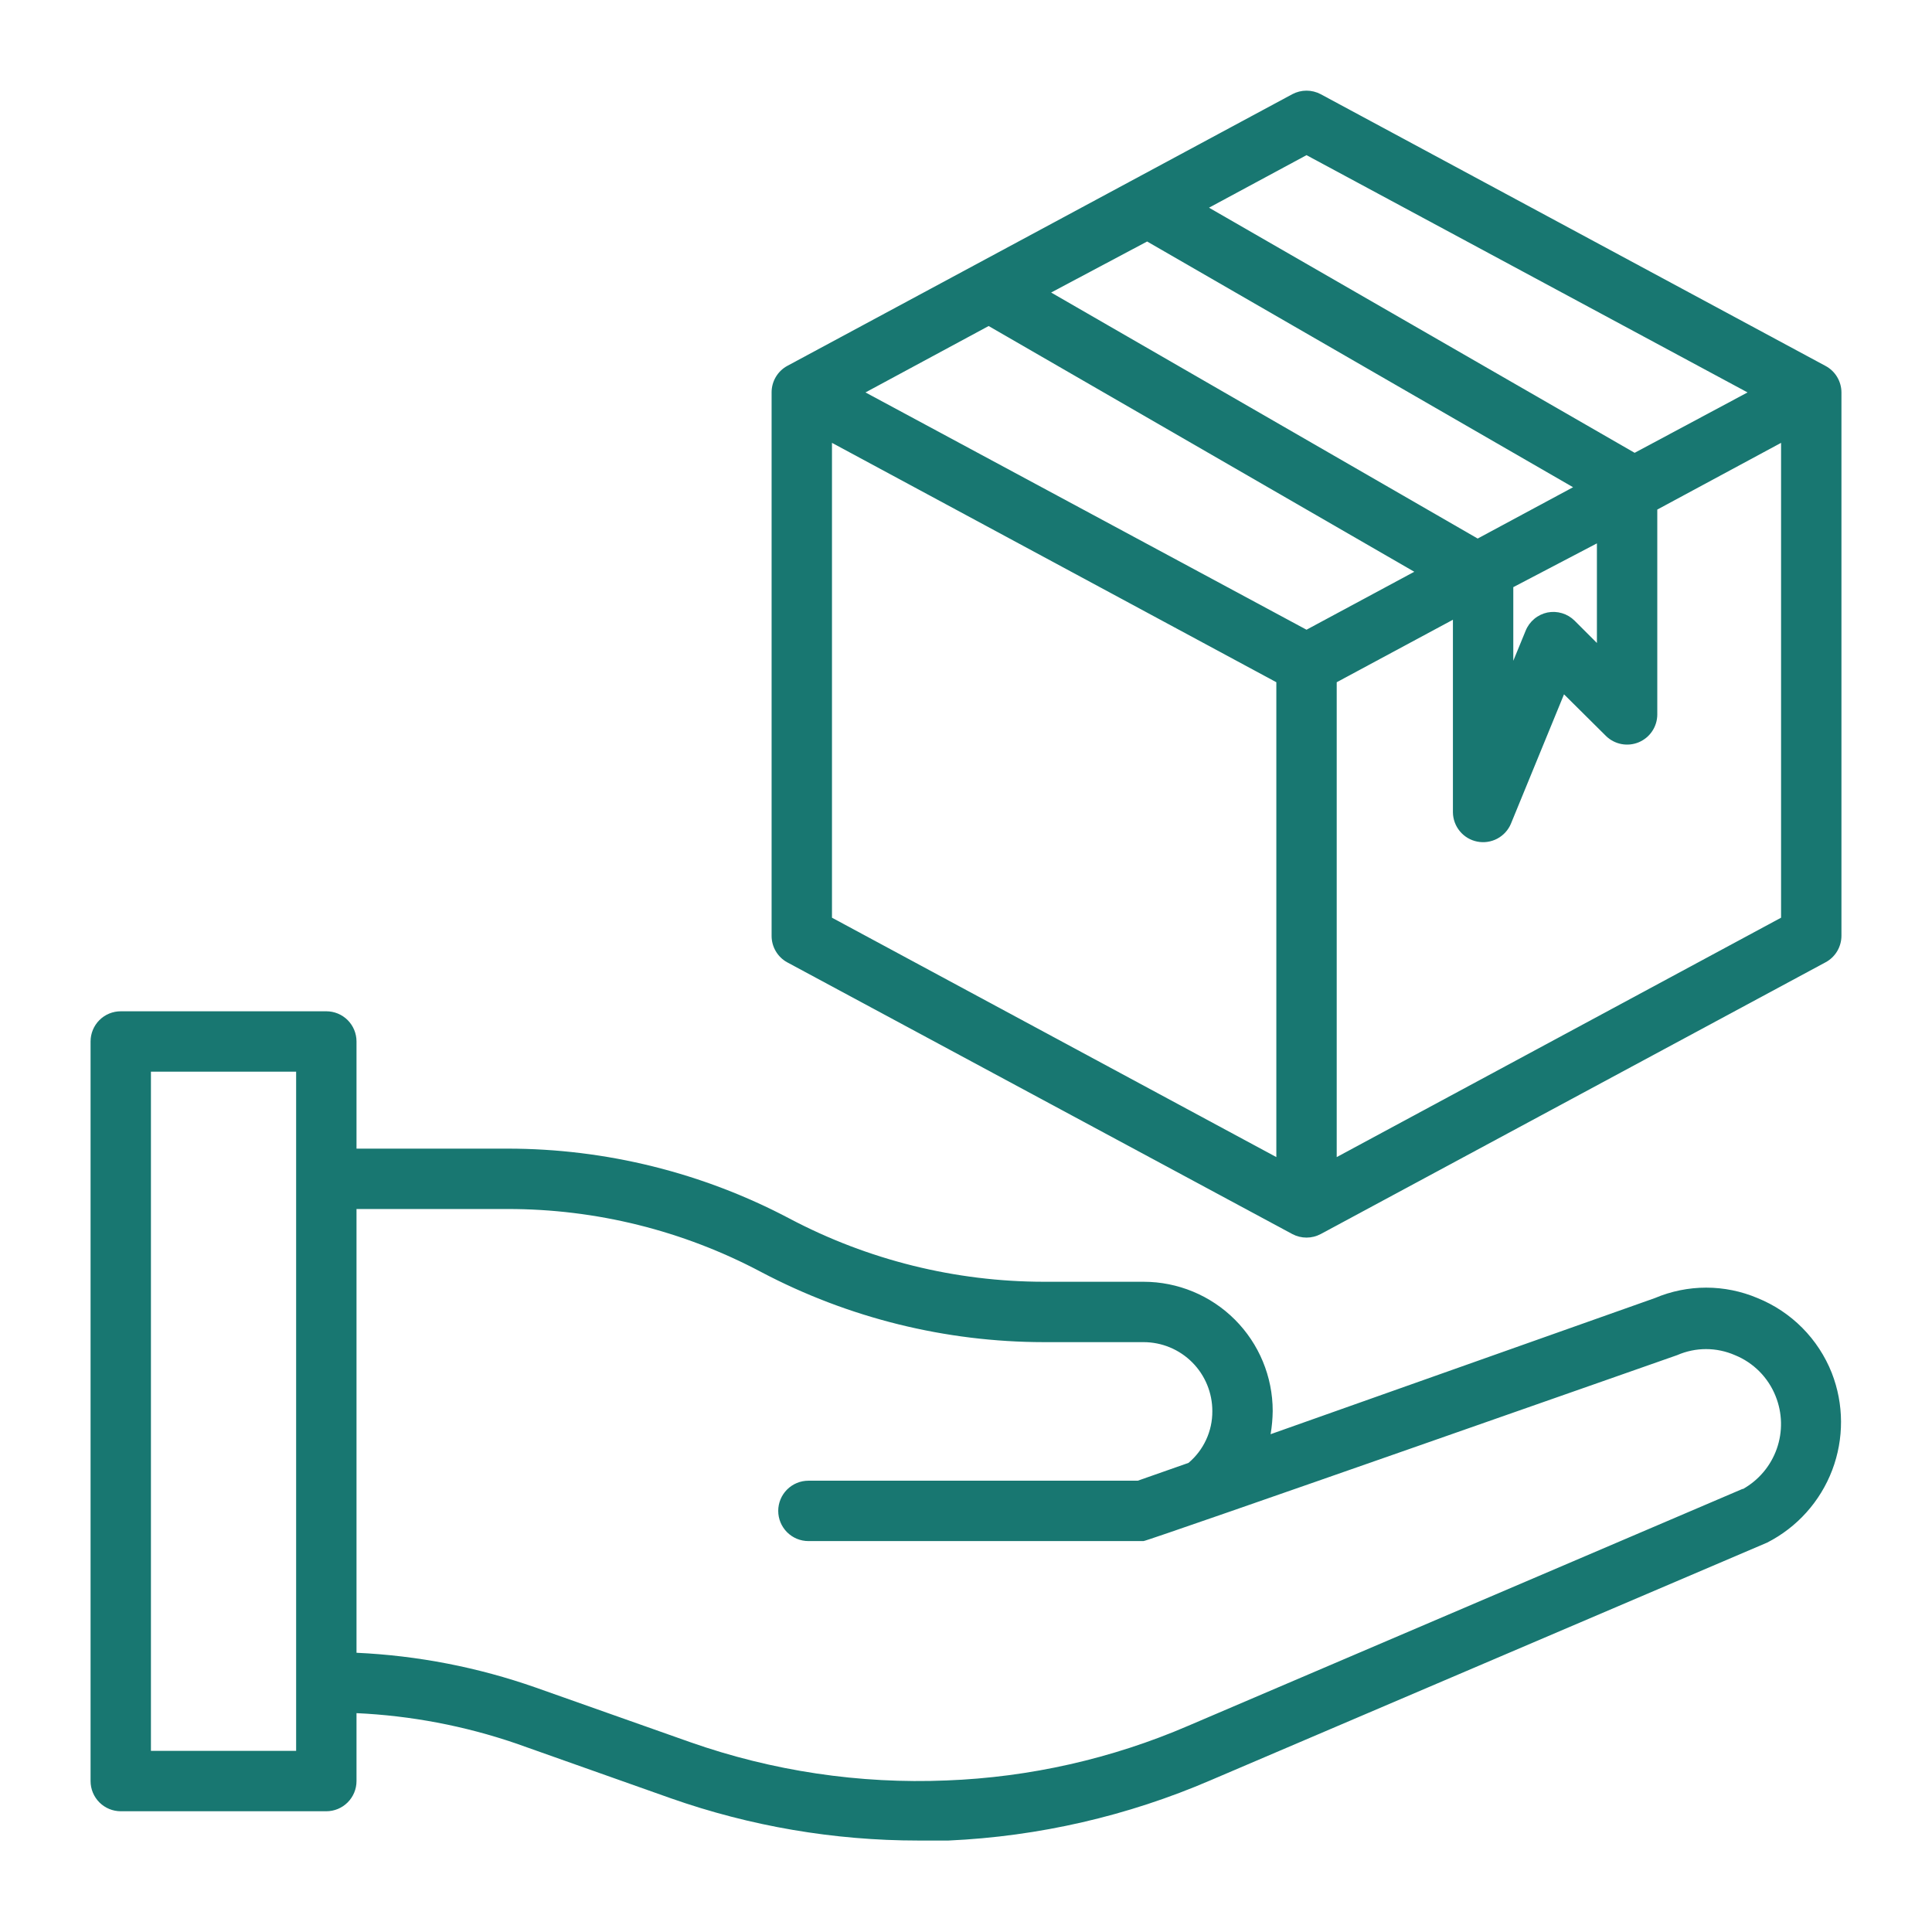
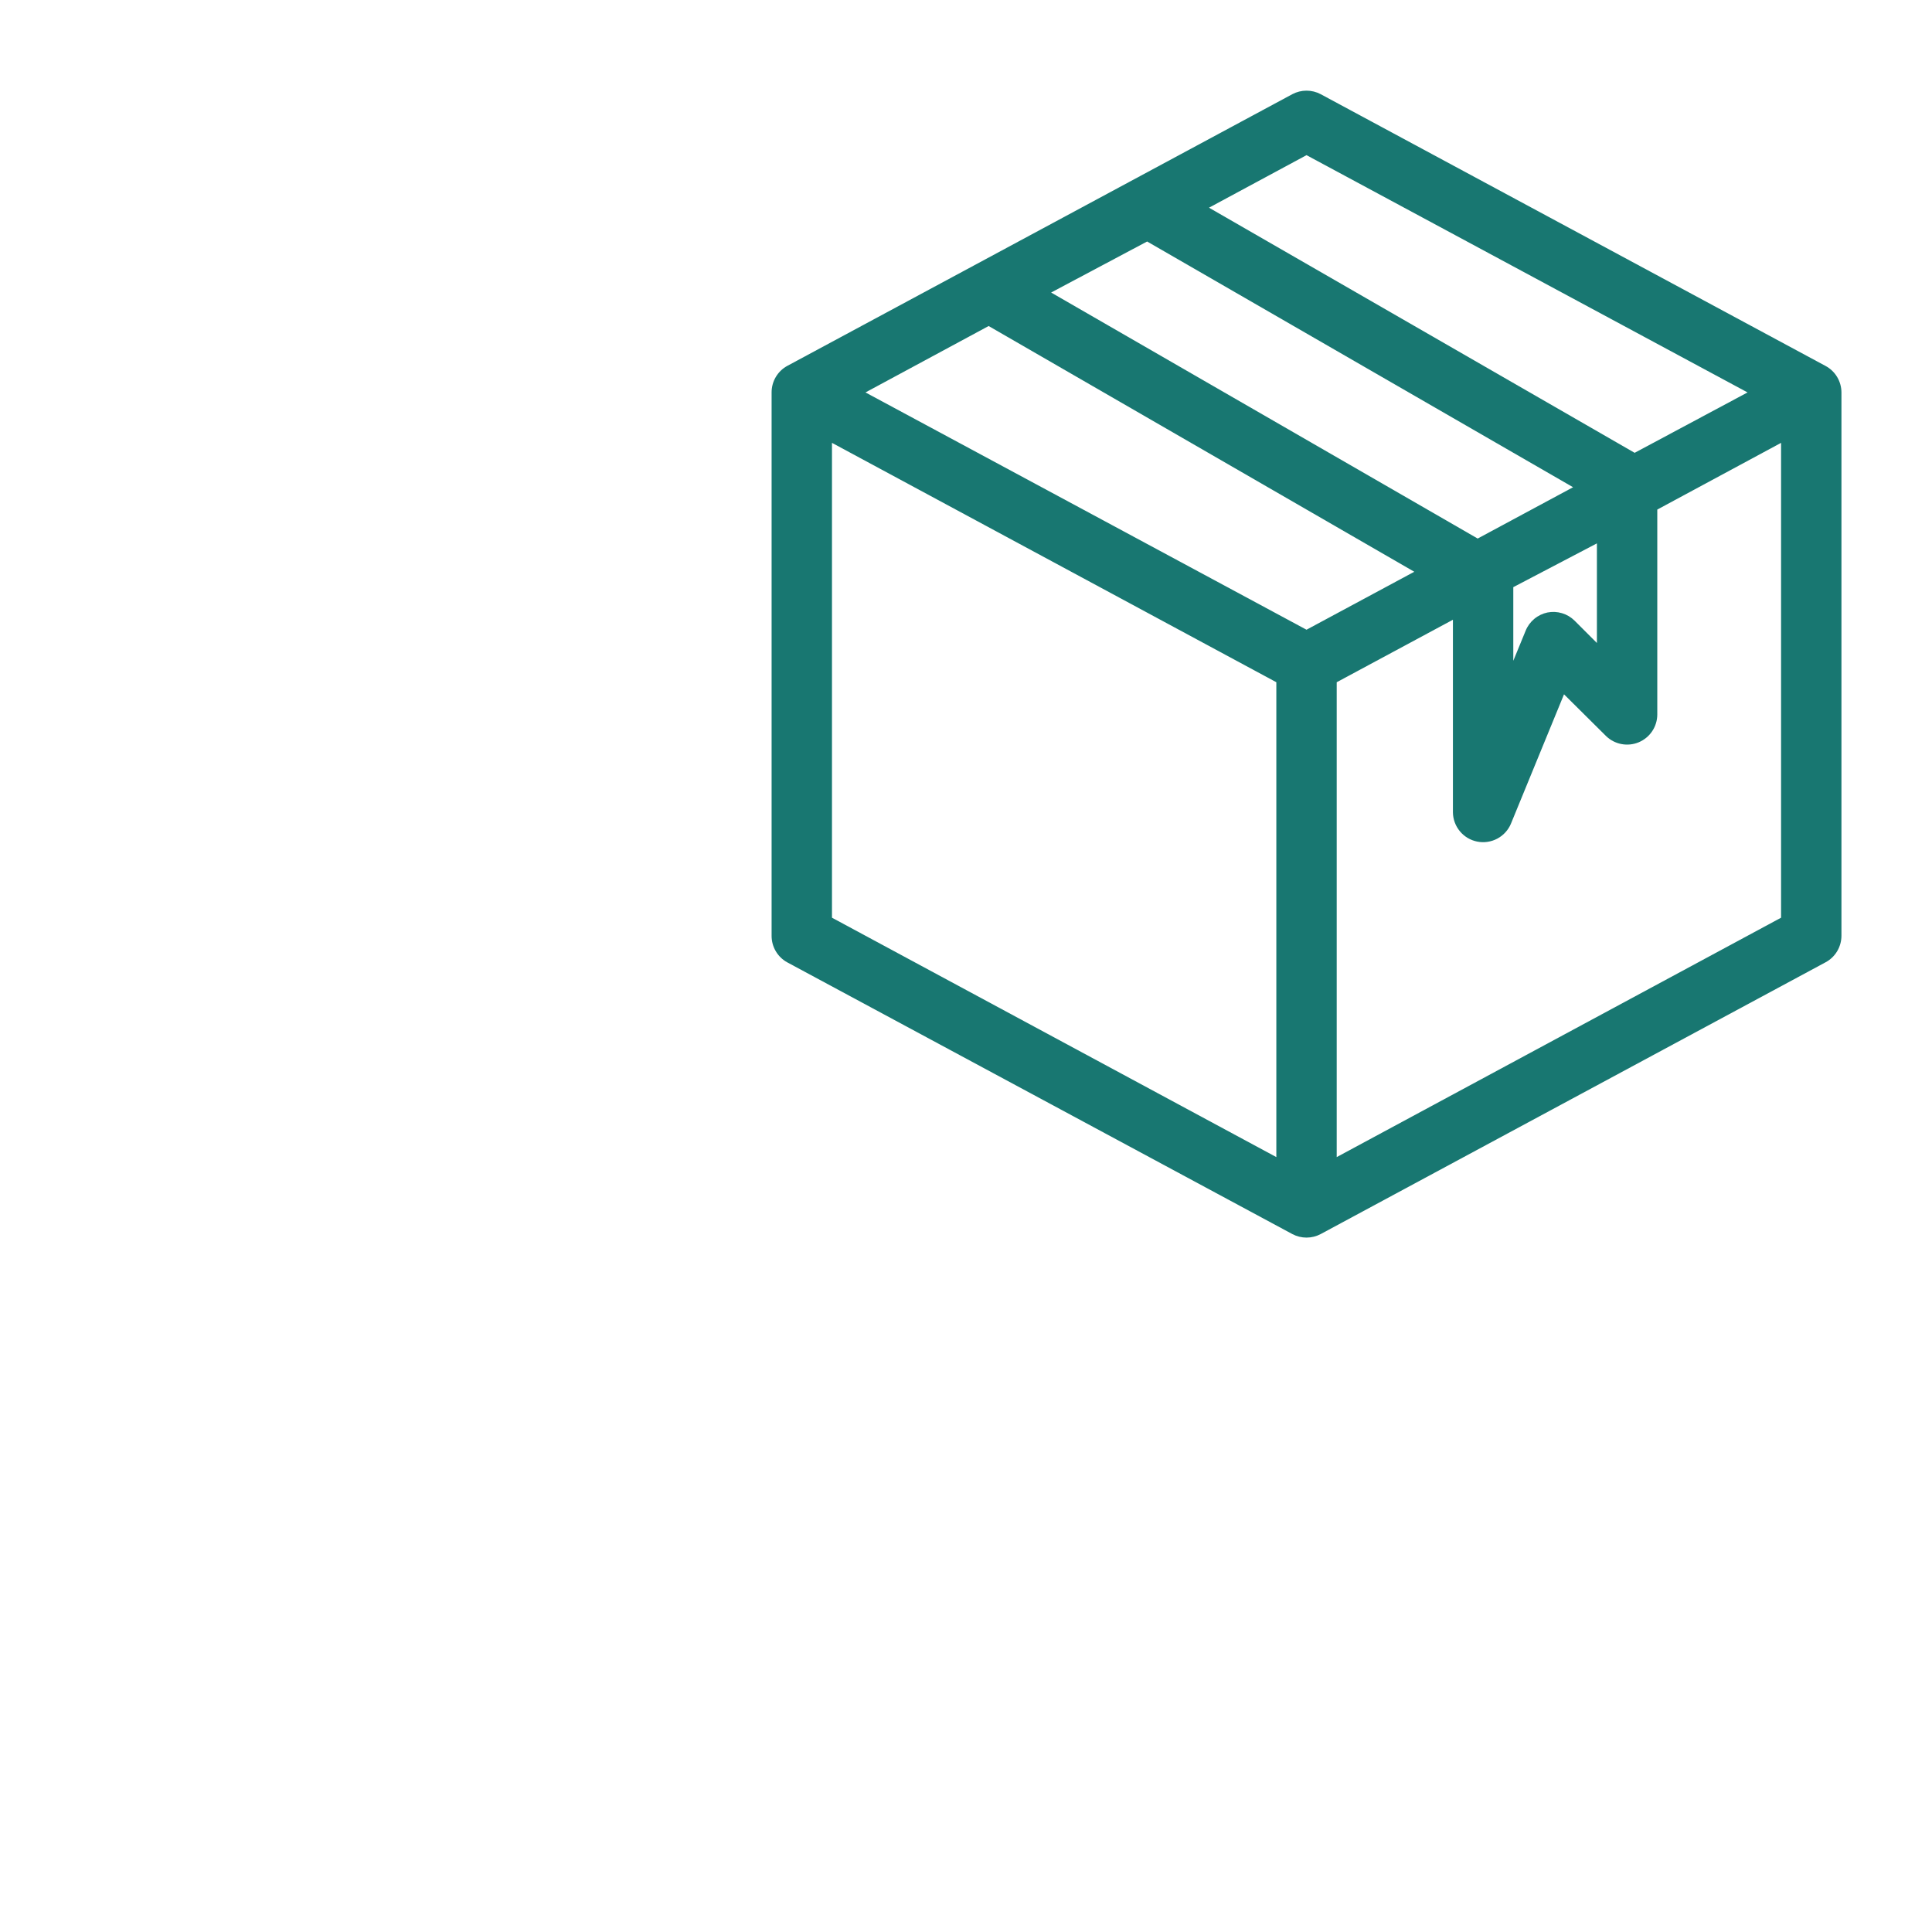
<svg xmlns="http://www.w3.org/2000/svg" width="100" height="100" viewBox="0 0 100 100" fill="none">
-   <path d="M94.812 71.062C94.467 70.19 93.948 69.397 93.288 68.731C92.627 68.065 91.838 67.54 90.969 67.188C90.128 66.832 89.225 66.648 88.312 66.648C87.4 66.648 86.497 66.832 85.656 67.188L65.766 74.234C65.834 73.837 65.87 73.434 65.875 73.031C65.875 71.258 65.171 69.557 63.916 68.302C62.662 67.048 60.961 66.344 59.188 66.344H54.031C49.446 66.34 44.93 65.219 40.875 63.078C36.373 60.697 31.358 59.453 26.266 59.453H18.453V53.906C18.453 53.492 18.288 53.094 17.995 52.801C17.703 52.508 17.305 52.344 16.891 52.344H6.25C5.836 52.344 5.438 52.508 5.145 52.801C4.852 53.094 4.688 53.492 4.688 53.906V92.188C4.688 92.602 4.852 92.999 5.145 93.292C5.438 93.585 5.836 93.75 6.25 93.75H16.891C17.305 93.75 17.703 93.585 17.995 93.292C18.288 92.999 18.453 92.602 18.453 92.188V88.672C21.258 88.801 24.03 89.327 26.688 90.234L34.719 93.078C38.835 94.526 43.167 95.266 47.531 95.266H49.094C53.772 95.054 58.372 93.995 62.672 92.141L91.469 79.844C93.016 79.055 94.215 77.72 94.833 76.097C95.451 74.475 95.444 72.68 94.812 71.062ZM15.328 90.625H7.812V55.469H15.328V90.625ZM90.203 77.062L61.5 89.328C57.543 91.032 53.305 91.991 49 92.156C44.487 92.344 39.98 91.671 35.719 90.172L27.719 87.344C24.734 86.297 21.613 85.691 18.453 85.547V62.578H26.266C30.847 62.573 35.36 63.694 39.406 65.844C43.915 68.22 48.934 69.464 54.031 69.469H59.188C59.657 69.469 60.121 69.561 60.554 69.741C60.988 69.921 61.381 70.185 61.712 70.518C62.043 70.85 62.305 71.245 62.483 71.679C62.661 72.113 62.752 72.578 62.75 73.047C62.753 73.555 62.644 74.058 62.43 74.52C62.217 74.982 61.905 75.391 61.516 75.719L58.891 76.641H41.844C41.429 76.641 41.032 76.805 40.739 77.098C40.446 77.391 40.281 77.789 40.281 78.203C40.281 78.618 40.446 79.015 40.739 79.308C41.032 79.601 41.429 79.766 41.844 79.766H59.188C59.406 79.766 86.812 70.141 86.812 70.141C87.283 69.936 87.791 69.829 88.305 69.829C88.818 69.829 89.326 69.936 89.797 70.141C90.274 70.334 90.706 70.622 91.069 70.987C91.431 71.353 91.716 71.787 91.906 72.266C92.257 73.138 92.278 74.108 91.964 74.994C91.65 75.88 91.024 76.621 90.203 77.078V77.062Z" fill="#187771" />
  <path d="M40.75 49.812L66.891 63.875C67.117 63.995 67.369 64.058 67.625 64.058C67.881 64.058 68.133 63.995 68.359 63.875L94.484 49.812C94.734 49.68 94.943 49.482 95.089 49.239C95.234 48.997 95.312 48.72 95.313 48.438V20.312C95.312 20.03 95.234 19.753 95.089 19.511C94.943 19.268 94.734 19.07 94.484 18.938L68.359 4.875C68.133 4.755 67.881 4.692 67.625 4.692C67.369 4.692 67.117 4.755 66.891 4.875L40.75 18.938C40.503 19.072 40.298 19.271 40.155 19.513C40.012 19.755 39.937 20.031 39.938 20.312V48.438C39.937 48.719 40.012 48.995 40.155 49.237C40.298 49.479 40.503 49.678 40.75 49.812ZM43.063 22.922L66.063 35.312V59.891L43.063 47.5V22.922ZM51.172 16.875L73.203 29.594L67.625 32.594L44.797 20.312L51.172 16.875ZM59.375 12.5L81.422 25.219L76.484 27.875L54.406 15.141L59.375 12.5ZM78.328 30.391L82.656 28.125V33.281L81.5 32.125C81.318 31.945 81.095 31.812 80.85 31.739C80.604 31.665 80.345 31.653 80.094 31.703C79.844 31.756 79.611 31.868 79.415 32.032C79.219 32.195 79.065 32.404 78.969 32.641L78.328 34.203V30.391ZM69.188 59.891V35.312L75.203 32.078V42.047C75.207 42.406 75.335 42.752 75.564 43.027C75.793 43.303 76.11 43.492 76.462 43.561C76.814 43.631 77.179 43.577 77.496 43.41C77.813 43.242 78.063 42.971 78.203 42.641L80.953 35.938L83.125 38.094C83.344 38.309 83.622 38.454 83.924 38.512C84.226 38.57 84.538 38.538 84.821 38.42C85.104 38.301 85.347 38.102 85.517 37.847C85.688 37.591 85.78 37.292 85.781 36.984V26.375L92.188 22.922V47.5L69.188 59.891ZM67.625 8.031L90.453 20.312L84.609 23.438L62.578 10.75L67.625 8.031Z" fill="#187771" />
</svg>